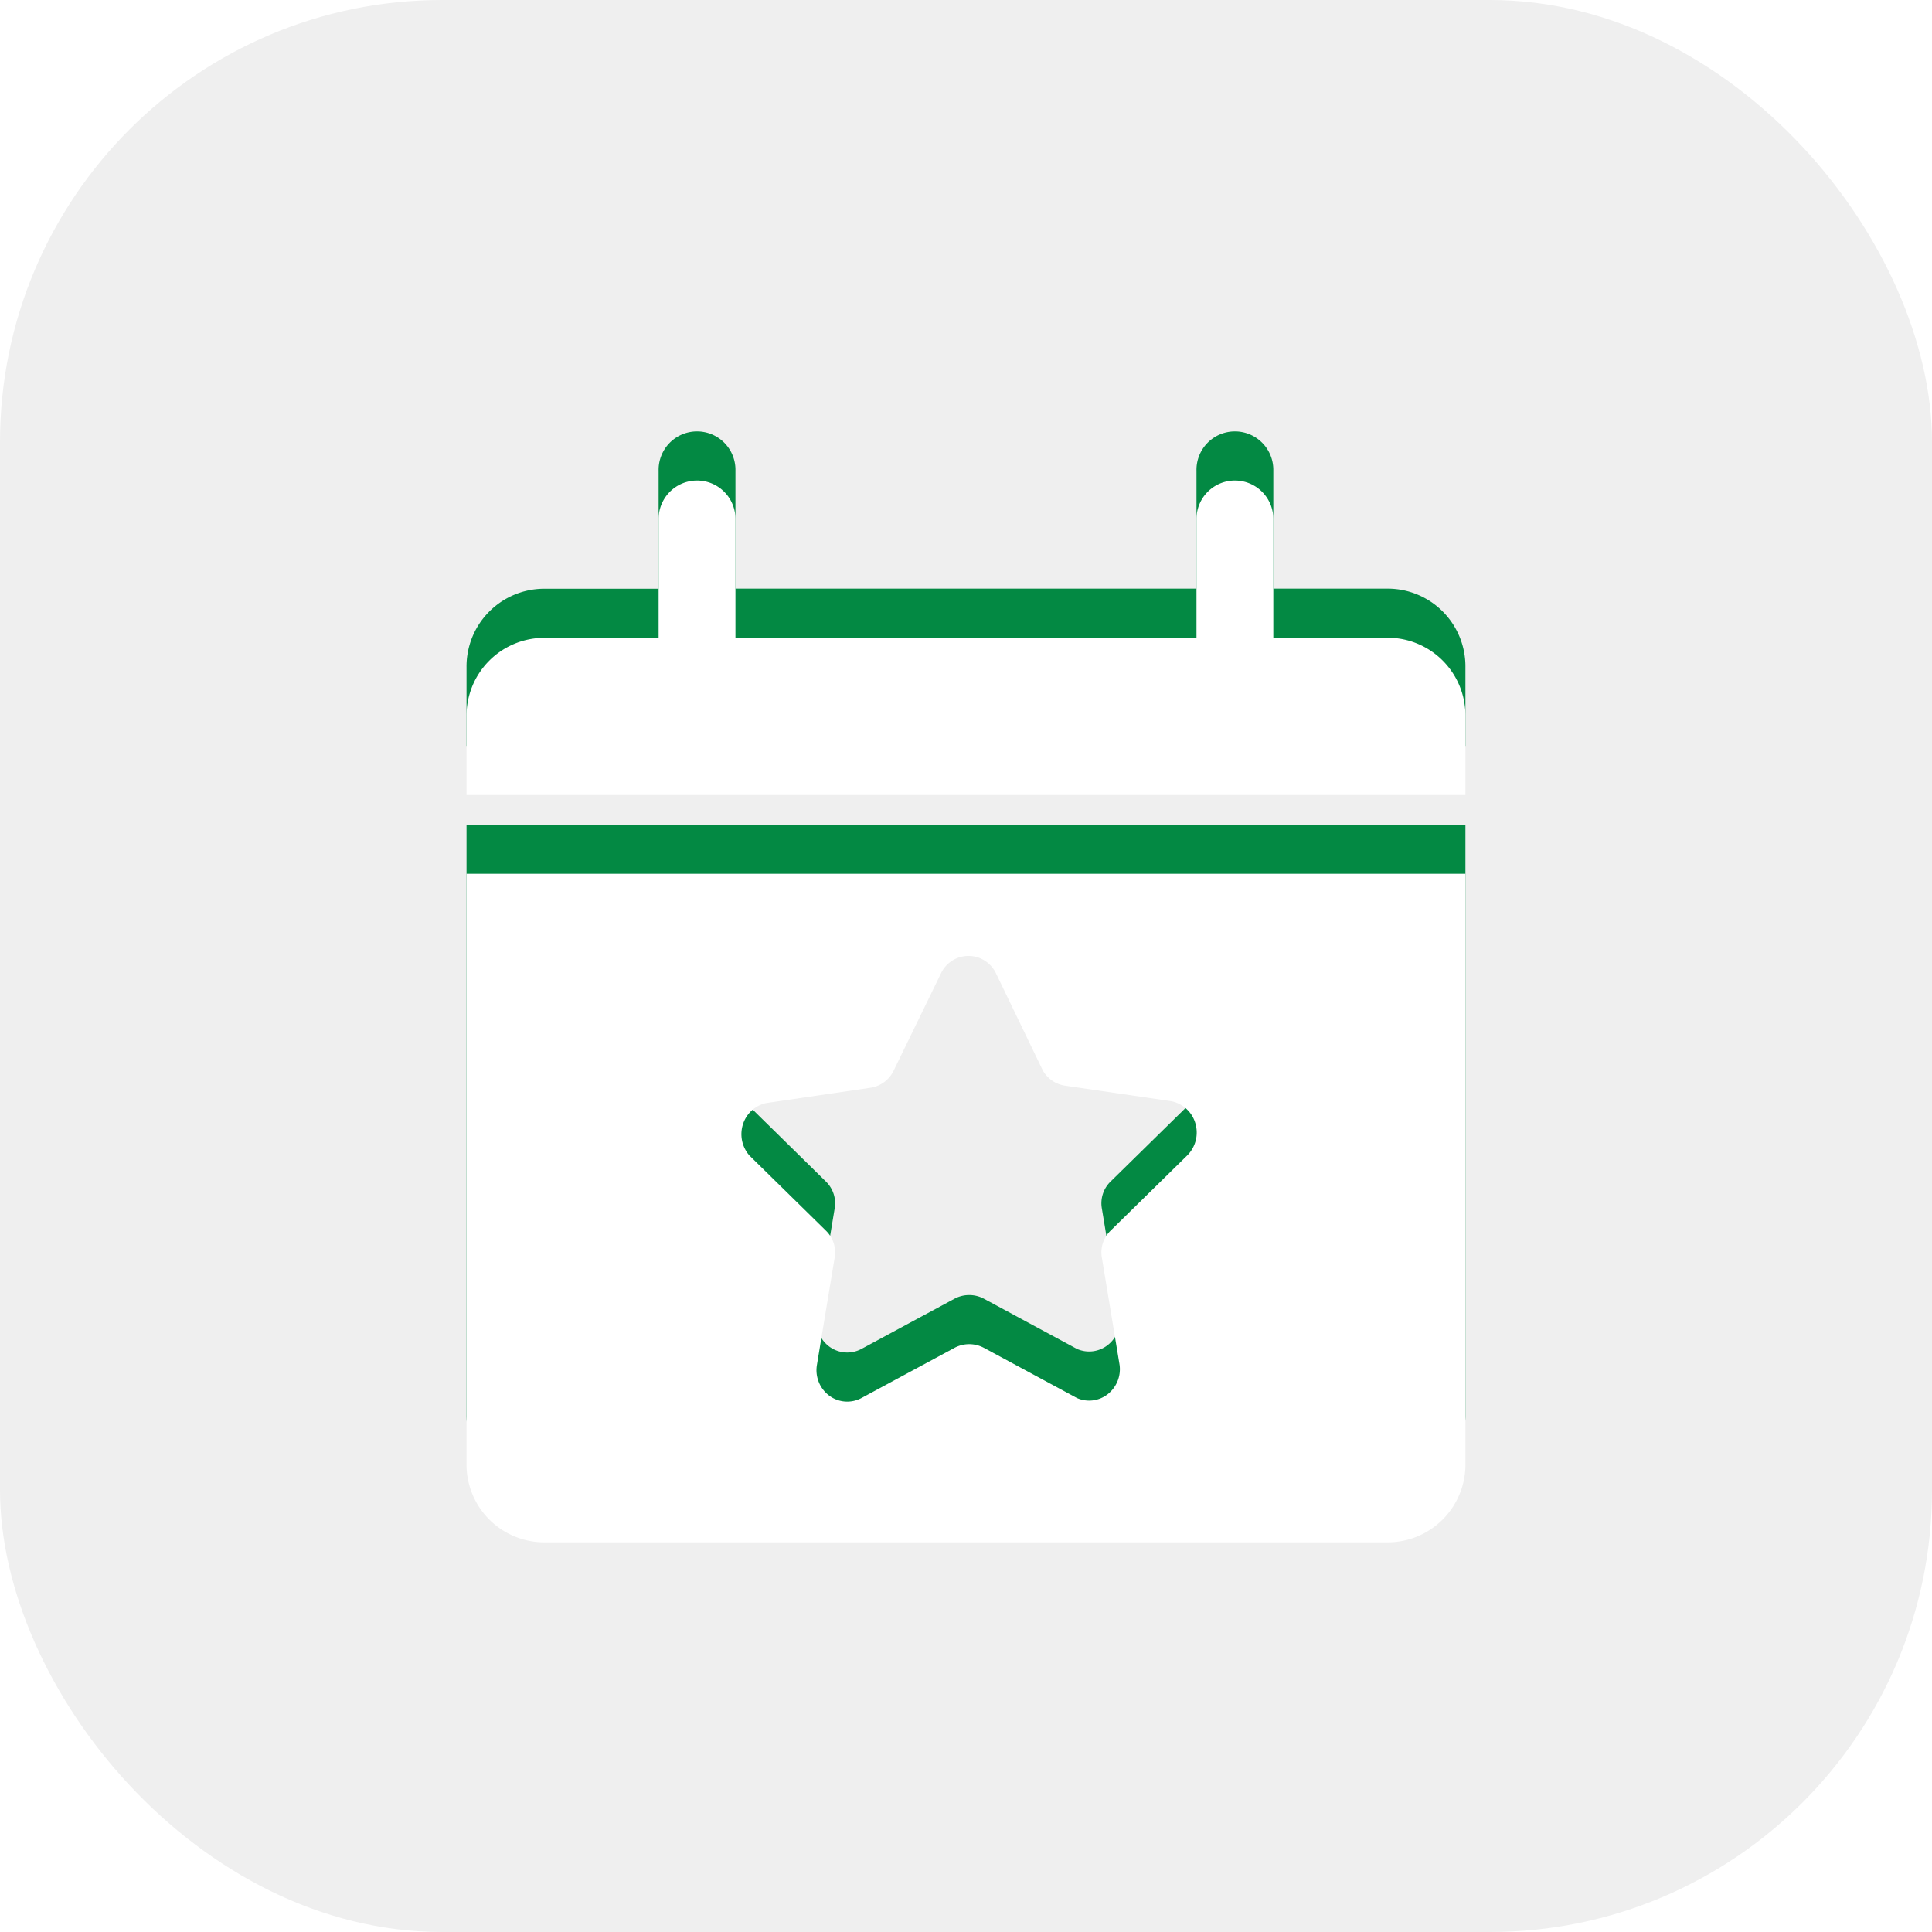
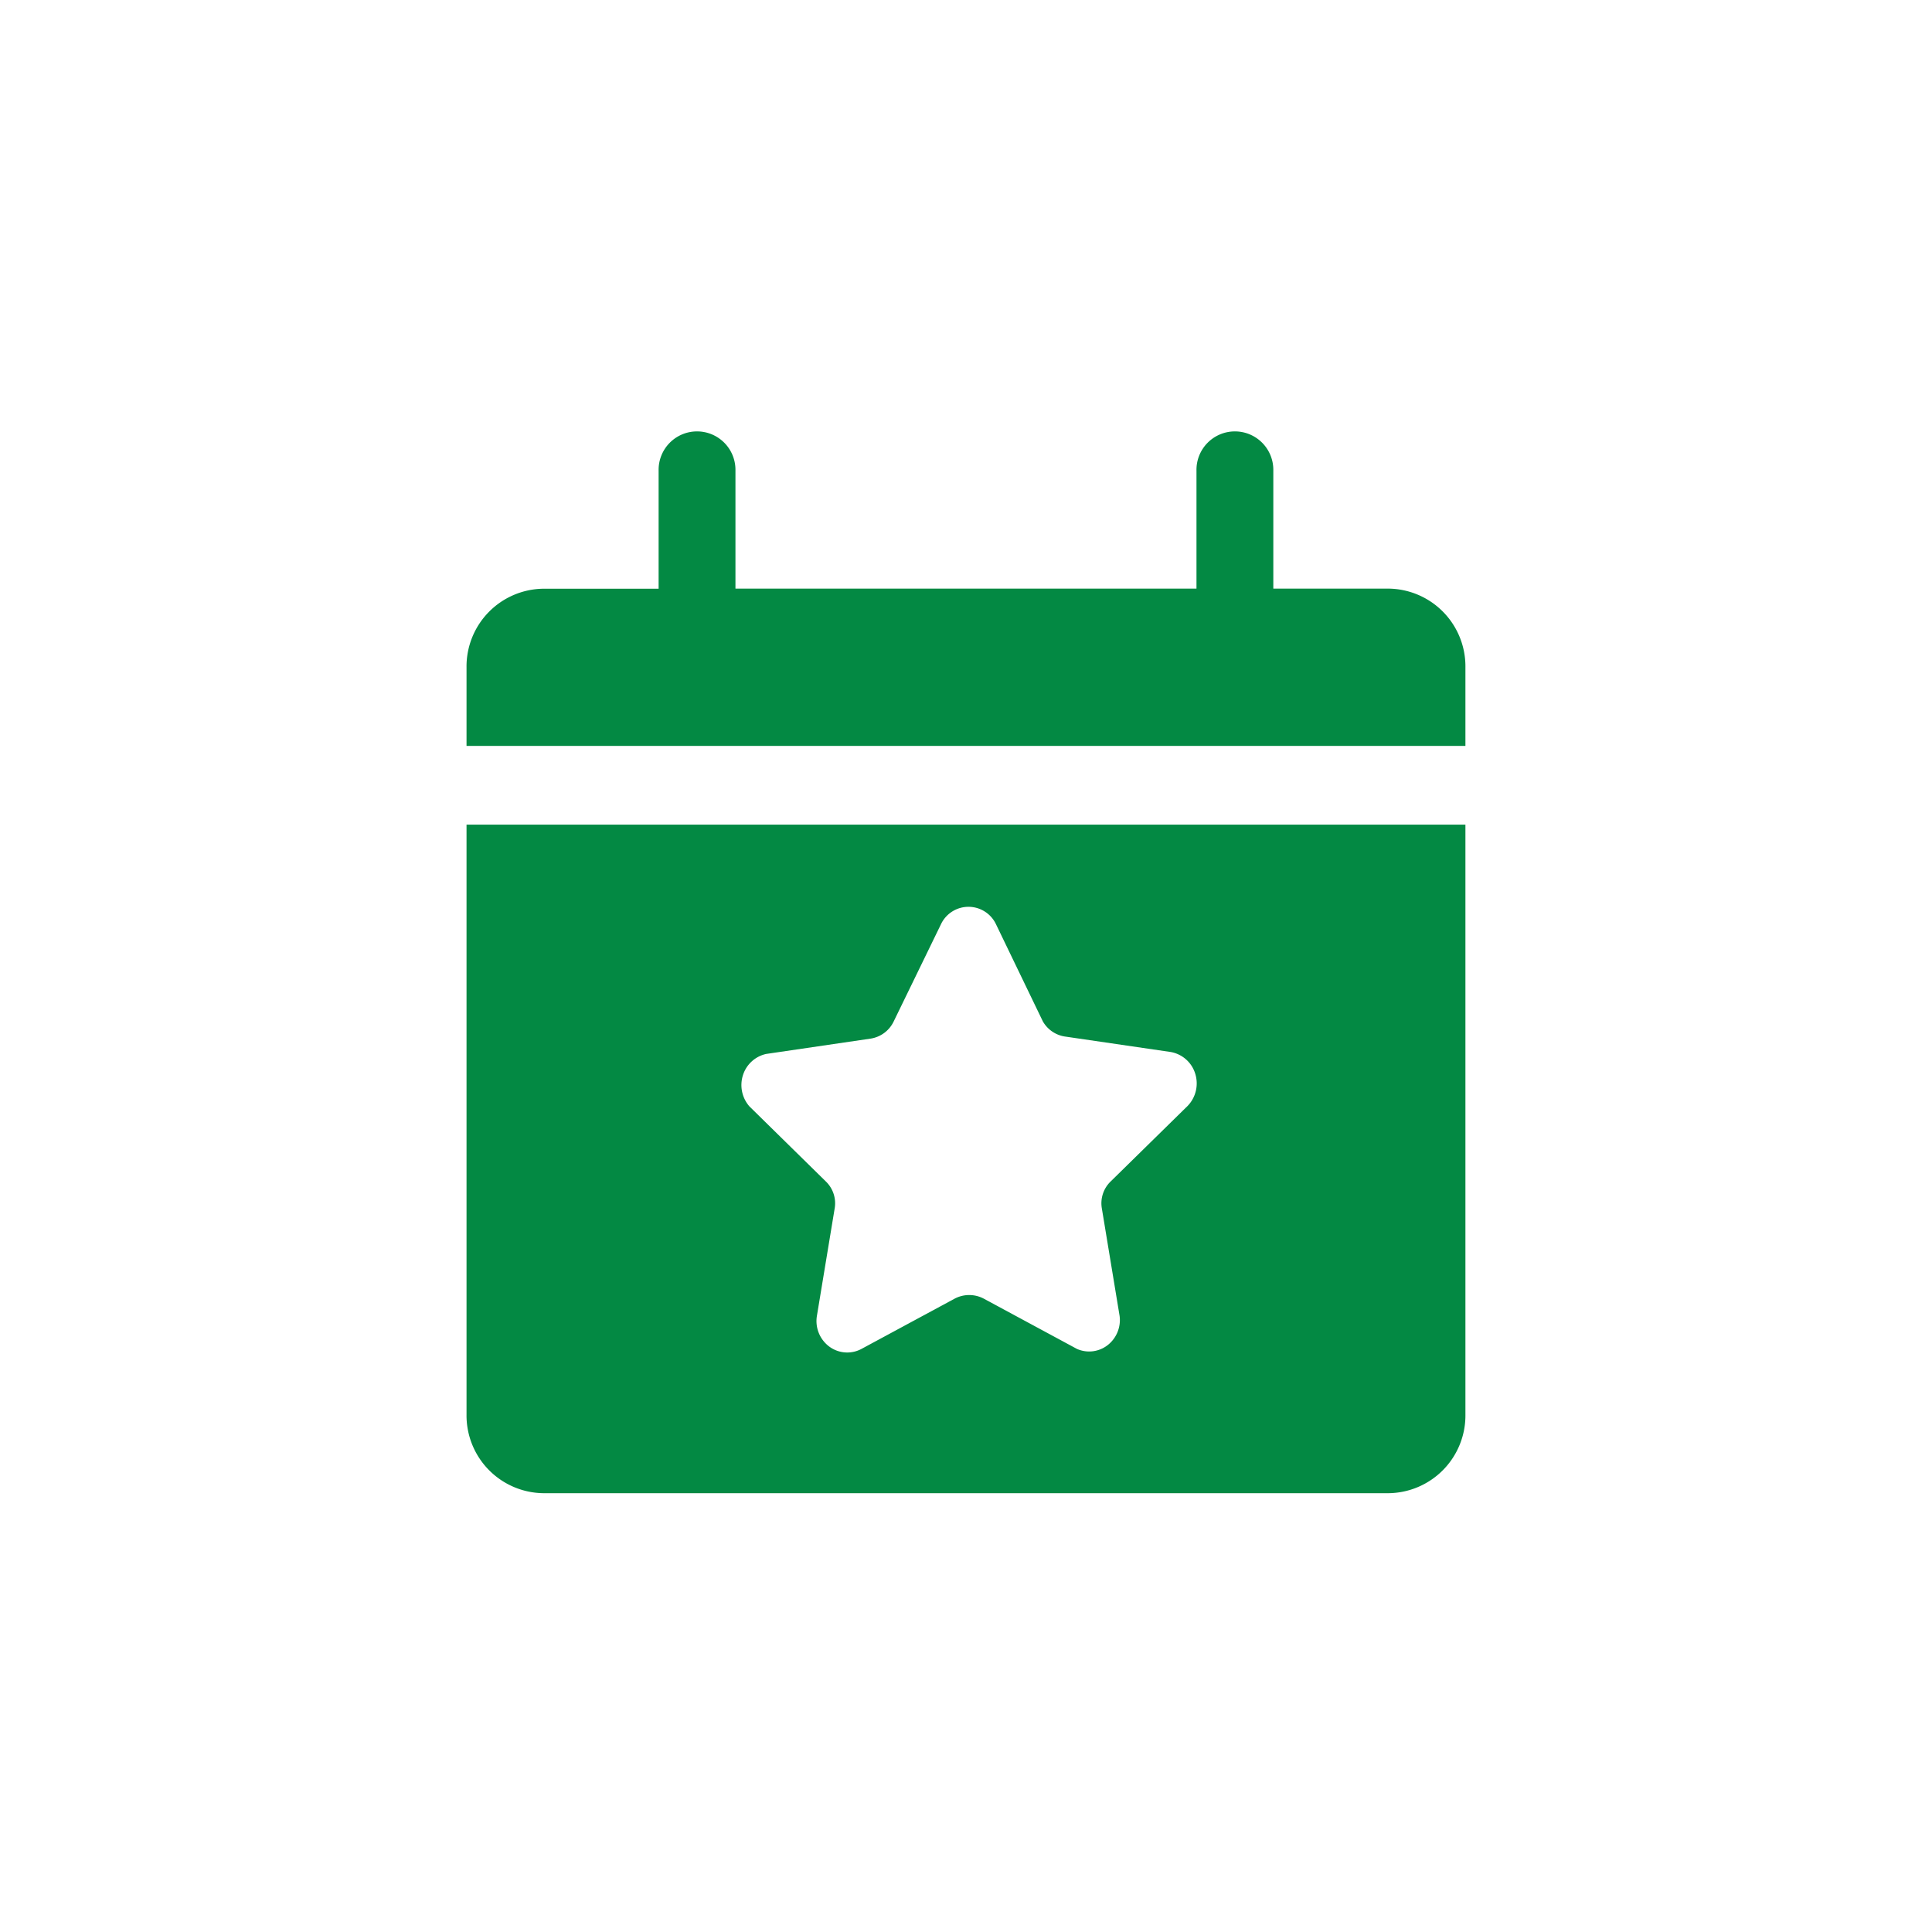
<svg xmlns="http://www.w3.org/2000/svg" width="118" height="118" viewBox="0 0 118 118">
  <defs>
    <filter id="Path_35400">
      <feOffset dy="3" input="SourceAlpha" />
      <feGaussianBlur stdDeviation="3" result="blur" />
      <feFlood flood-opacity="0.161" result="color" />
      <feComposite operator="out" in="SourceGraphic" in2="blur" />
      <feComposite operator="in" in="color" />
      <feComposite operator="in" in2="SourceGraphic" />
    </filter>
  </defs>
  <g id="Group_38627" data-name="Group 38627" transform="translate(-902 -1949)">
-     <rect id="Rectangle_9553" data-name="Rectangle 9553" width="118" height="118" rx="27" transform="translate(902 1949)" fill="#efefef" />
    <g id="Layer_29" data-name="Layer 29" transform="translate(927.494 1973.344)">
      <g data-type="innerShadowGroup">
        <path id="Path_35400-2" data-name="Path 35400" d="M64.009,16.413v4.8H3v-4.8a4.75,4.75,0,0,1,4.693-4.8h7.039V4.4a2.347,2.347,0,1,1,4.693,0v7.207H47.583V4.4a2.347,2.347,0,1,1,4.693,0v7.207h7.039A4.75,4.75,0,0,1,64.009,16.413ZM3,26.022H64.009V62.055a4.75,4.75,0,0,1-4.693,4.8H7.693A4.75,4.75,0,0,1,3,62.055ZM20.247,43.2,24.94,47.81a1.852,1.852,0,0,1,.54,1.682L24.4,56.025a1.943,1.943,0,0,0,.751,1.872,1.841,1.841,0,0,0,1.971.146l5.7-3.075a1.907,1.907,0,0,1,1.76,0l5.7,3.075a1.841,1.841,0,0,0,1.877-.232,1.943,1.943,0,0,0,.728-1.786l-1.079-6.534a1.852,1.852,0,0,1,.54-1.682L47.044,43.2a1.979,1.979,0,0,0,.462-1.967,1.915,1.915,0,0,0-1.494-1.324l-6.406-.937a1.875,1.875,0,0,1-1.408-.937L35.335,32.1a1.858,1.858,0,0,0-3.355,0l-2.886,5.933a1.881,1.881,0,0,1-1.408,1.057l-6.382.937A1.916,1.916,0,0,0,19.891,41.3a1.982,1.982,0,0,0,.356,1.894Z" transform="translate(0 0)" fill="#038943" />
        <g transform="matrix(1, 0, 0, 1, -25.49, -24.34)" filter="url(#Path_35400)">
-           <path id="Path_35400-3" data-name="Path 35400" d="M64.009,16.413v4.8H3v-4.8a4.75,4.75,0,0,1,4.693-4.8h7.039V4.4a2.347,2.347,0,1,1,4.693,0v7.207H47.583V4.4a2.347,2.347,0,1,1,4.693,0v7.207h7.039A4.75,4.75,0,0,1,64.009,16.413ZM3,26.022H64.009V62.055a4.75,4.75,0,0,1-4.693,4.8H7.693A4.75,4.75,0,0,1,3,62.055ZM20.247,43.2,24.94,47.81a1.852,1.852,0,0,1,.54,1.682L24.4,56.025a1.943,1.943,0,0,0,.751,1.872,1.841,1.841,0,0,0,1.971.146l5.7-3.075a1.907,1.907,0,0,1,1.76,0l5.7,3.075a1.841,1.841,0,0,0,1.877-.232,1.943,1.943,0,0,0,.728-1.786l-1.079-6.534a1.852,1.852,0,0,1,.54-1.682L47.044,43.2a1.979,1.979,0,0,0,.462-1.967,1.915,1.915,0,0,0-1.494-1.324l-6.406-.937a1.875,1.875,0,0,1-1.408-.937L35.335,32.1a1.858,1.858,0,0,0-3.355,0l-2.886,5.933a1.881,1.881,0,0,1-1.408,1.057l-6.382.937A1.916,1.916,0,0,0,19.891,41.3a1.982,1.982,0,0,0,.356,1.894Z" transform="translate(25.49 24.34)" fill="#fff" />
-         </g>
+           </g>
      </g>
    </g>
  </g>
</svg>